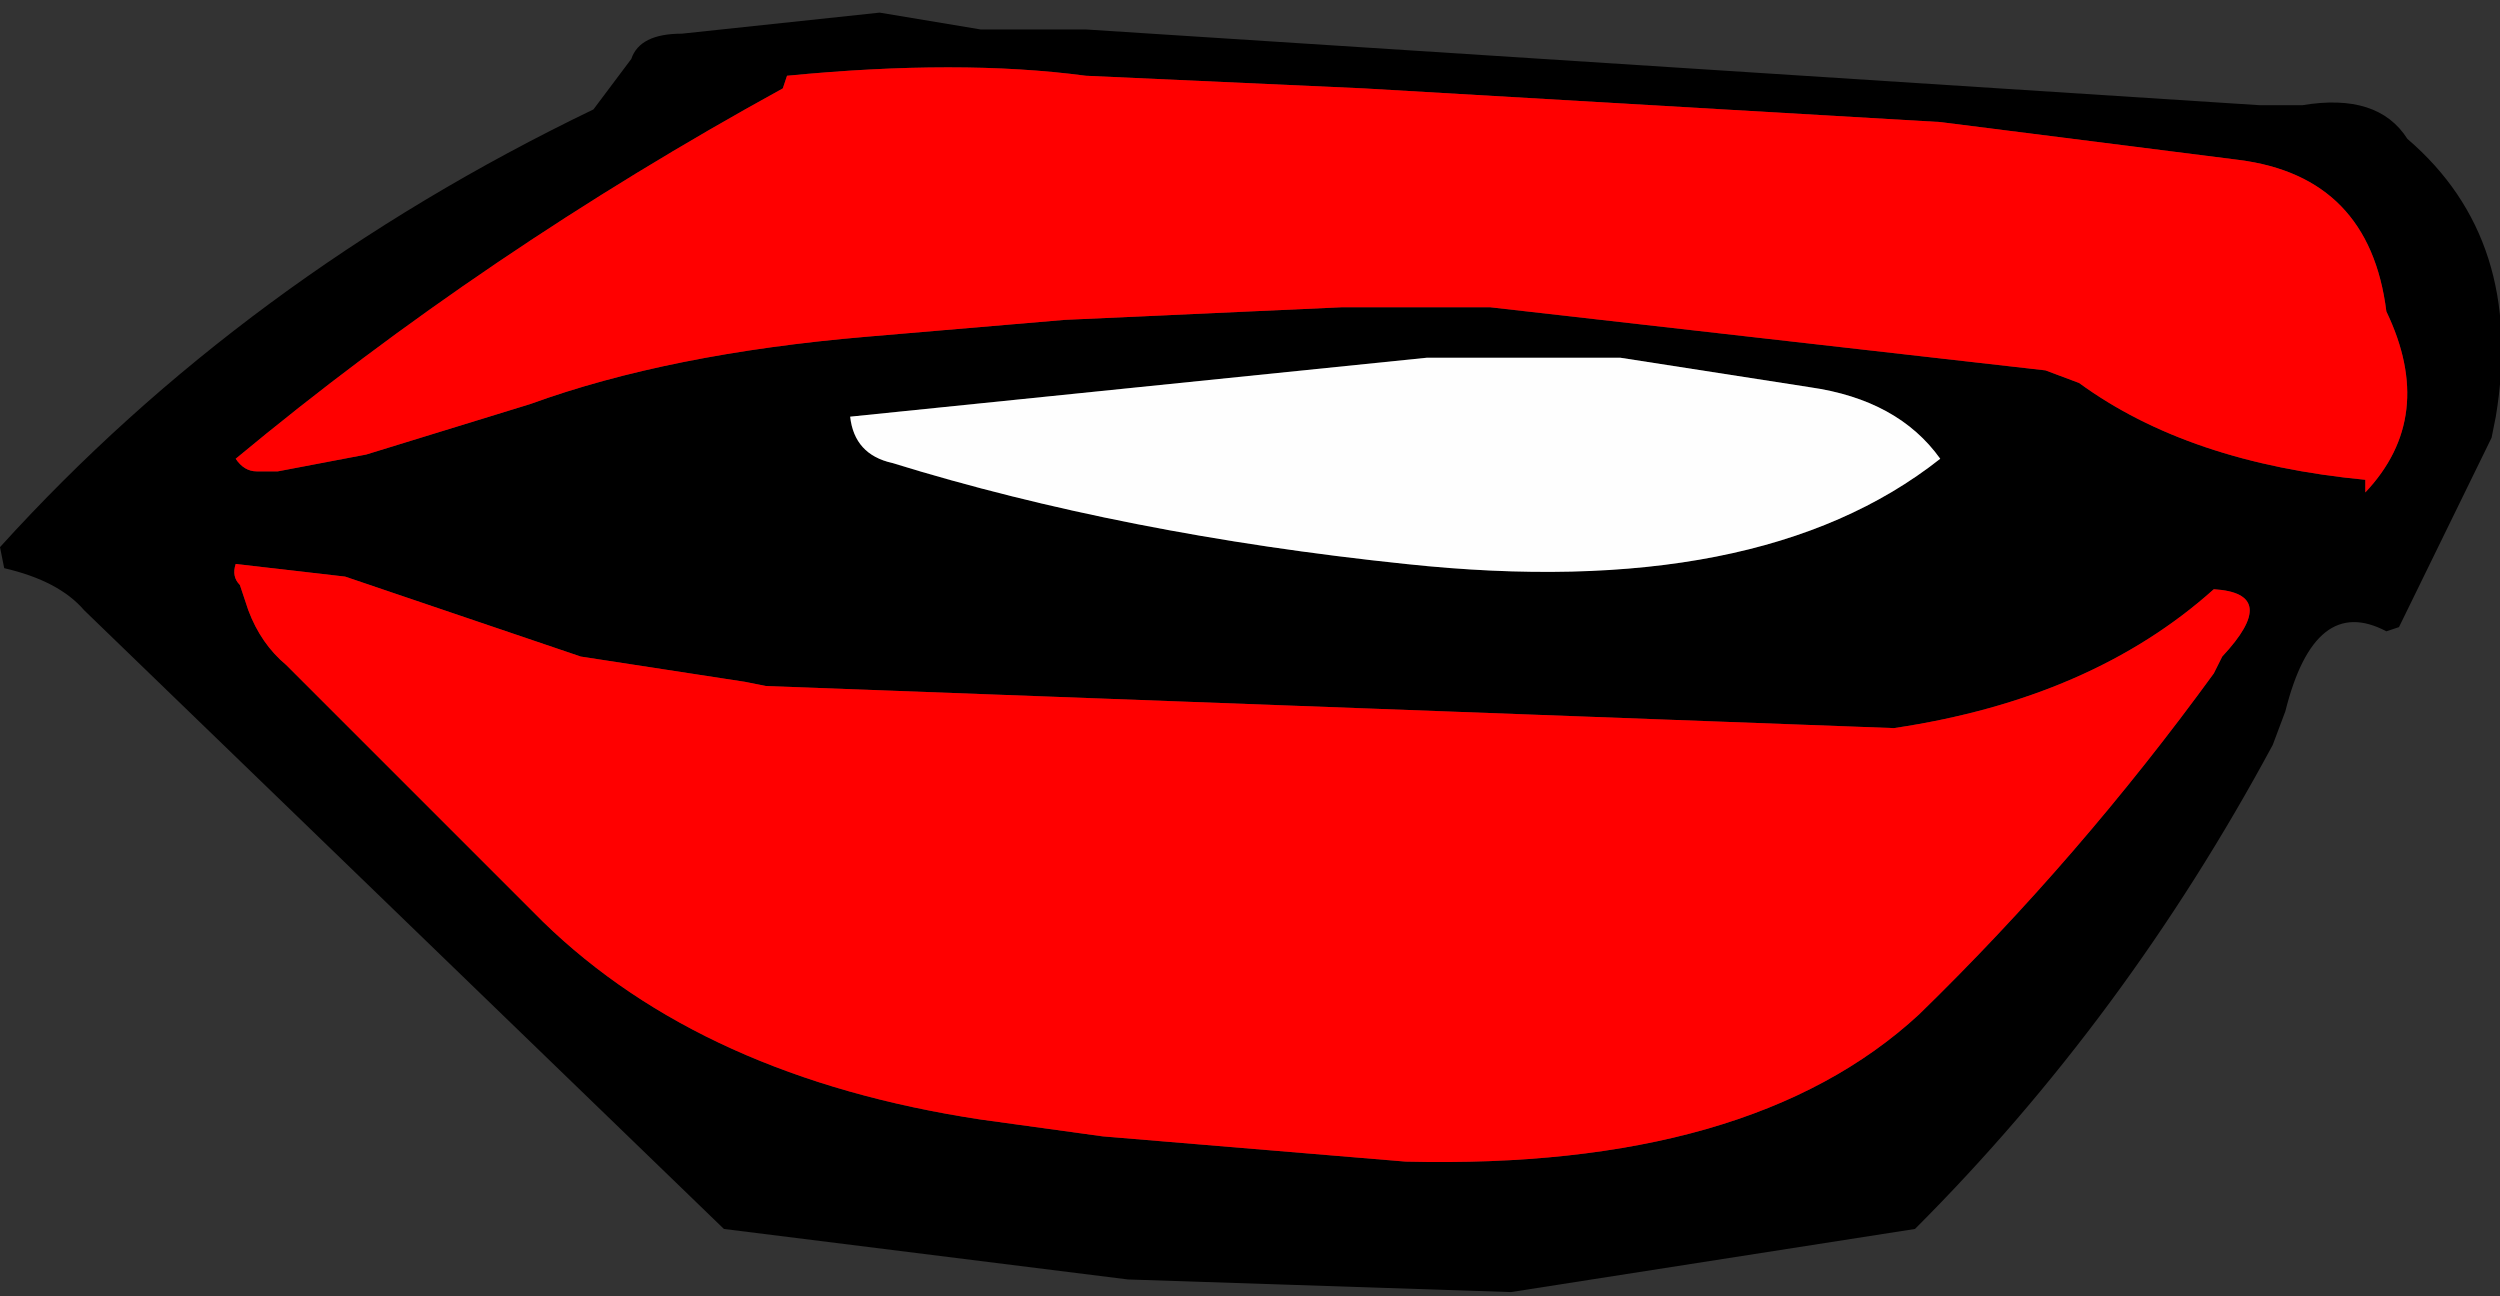
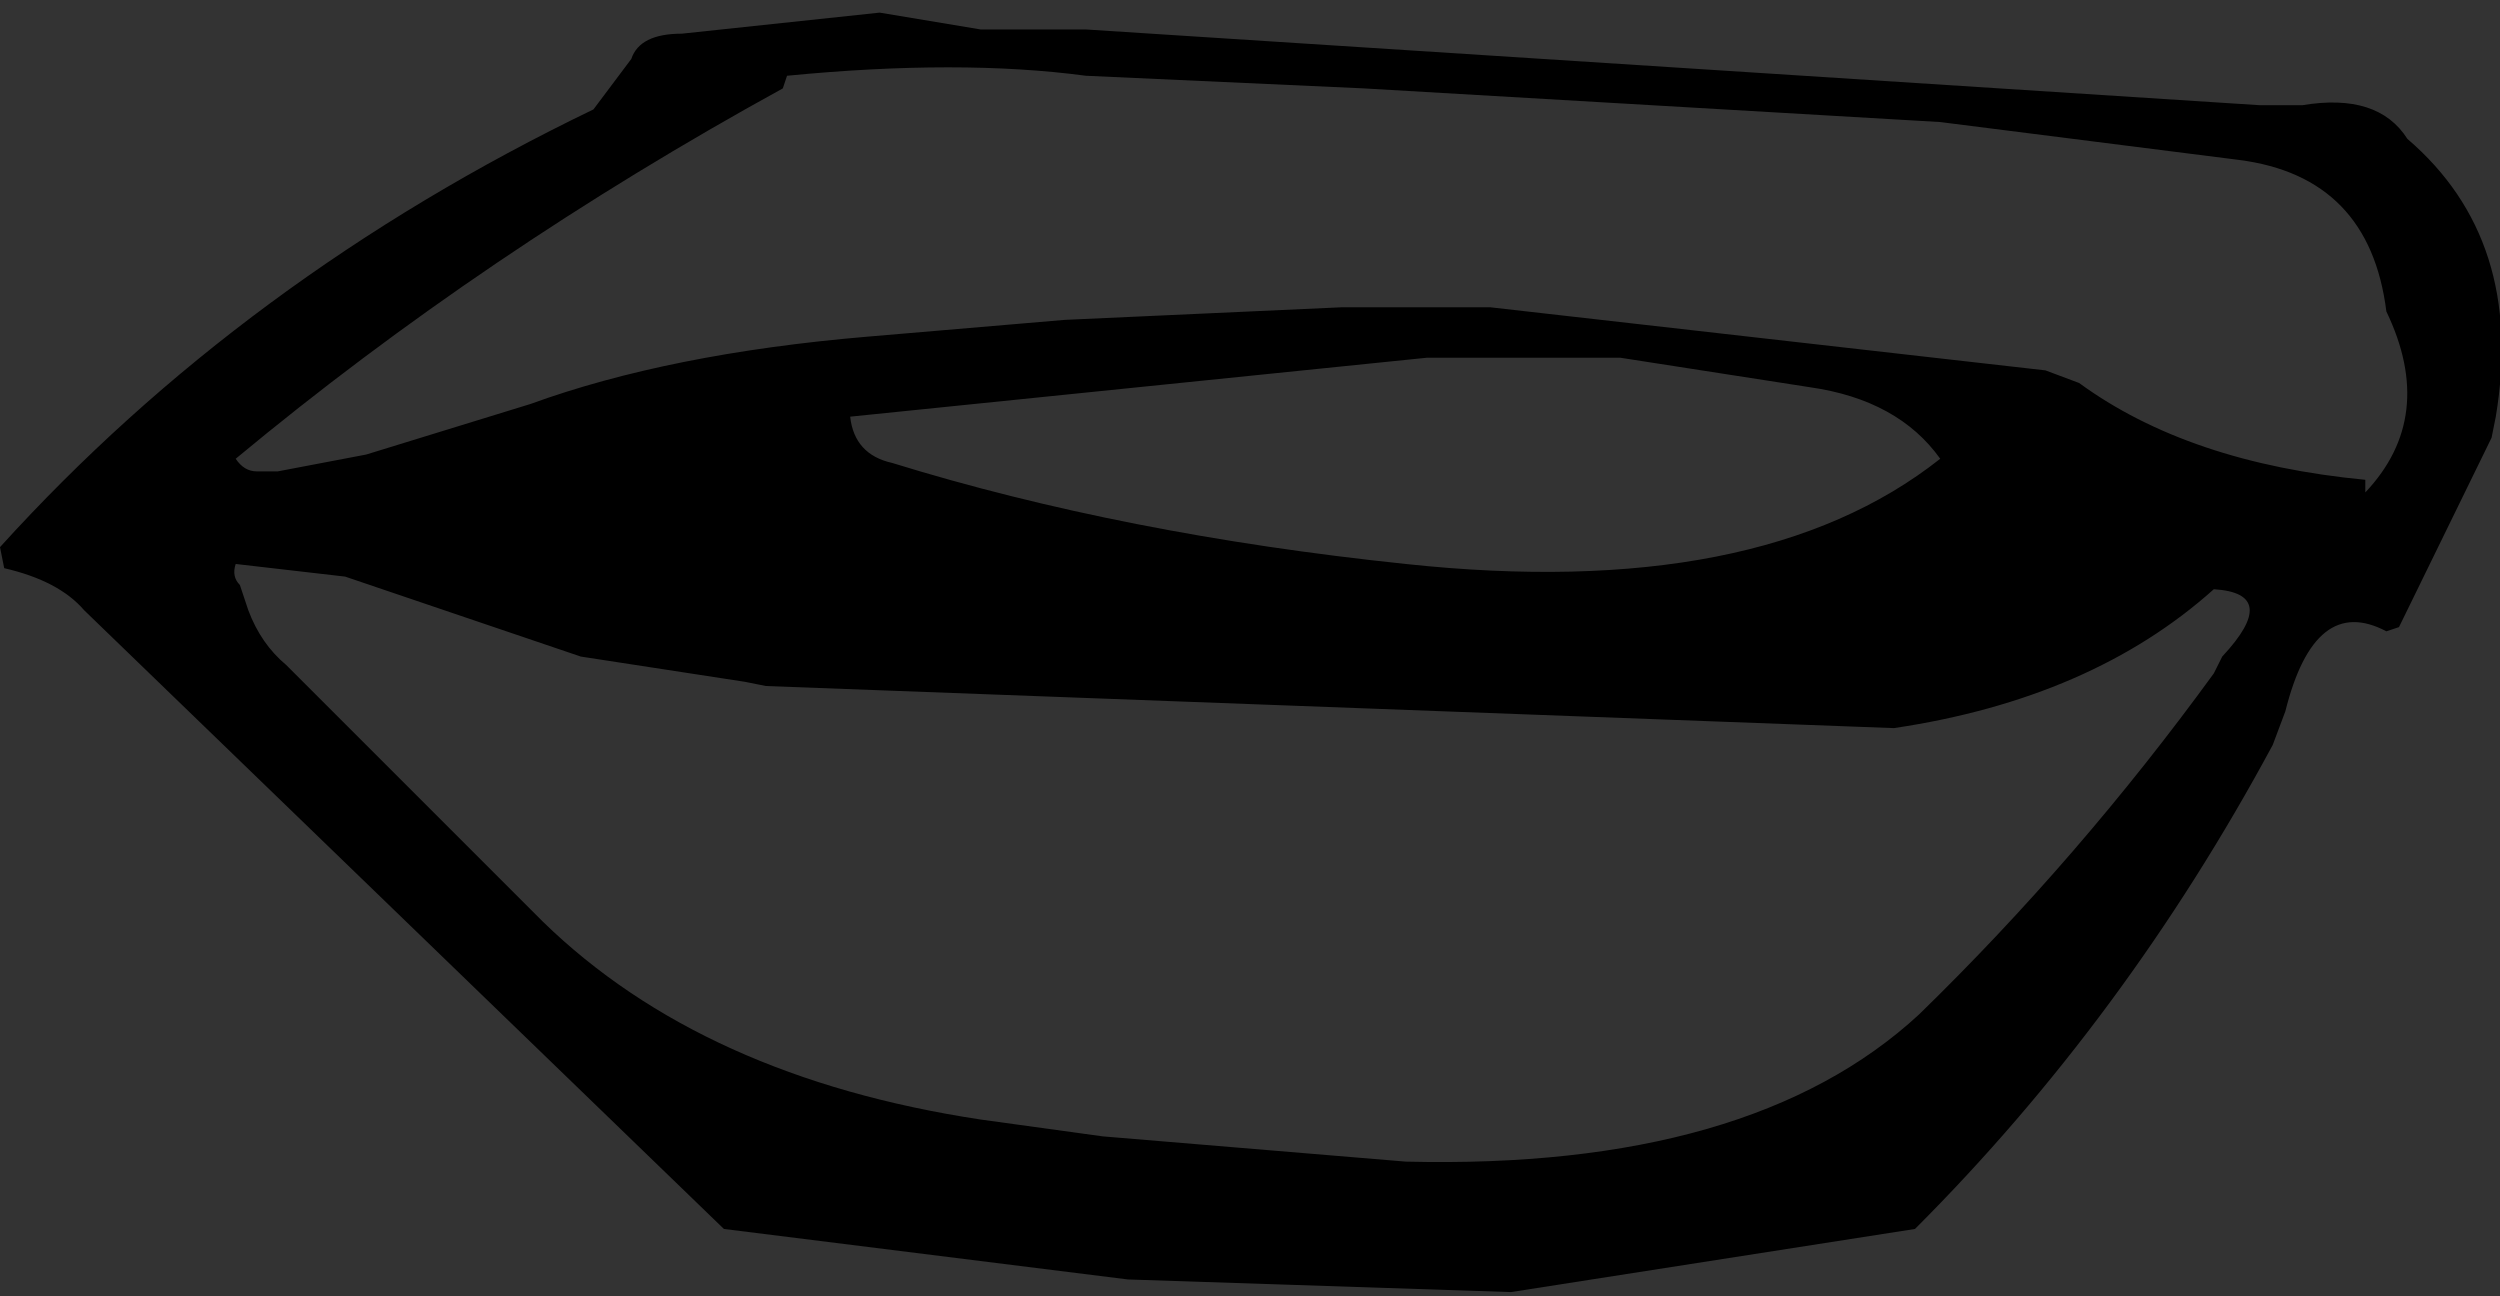
<svg xmlns="http://www.w3.org/2000/svg" height="15.4px" width="29.7px">
  <rect width="100%" height="100%" fill="#333333" stroke="none" />
  <g transform="matrix(1.0, 0.0, 0.0, 1.0, -100.9, 169.8)">
    <path d="M128.25 -168.55 Q129.15 -168.7 129.5 -168.15 130.9 -166.95 130.55 -164.85 L130.5 -164.6 129.4 -162.35 129.25 -162.3 Q128.4 -162.75 128.05 -161.35 L127.9 -160.95 Q126.15 -157.7 123.65 -155.2 L118.85 -154.45 114.3 -154.6 109.5 -155.2 101.9 -162.55 Q101.6 -162.9 100.95 -163.05 L100.9 -163.3 Q103.8 -166.5 107.95 -168.5 L108.4 -169.1 Q108.5 -169.4 109.0 -169.4 L111.35 -169.65 112.55 -169.45 113.8 -169.45 127.75 -168.55 128.25 -168.55 M123.95 -164.35 Q123.45 -165.05 122.4 -165.2 L120.15 -165.55 117.85 -165.55 111.0 -164.85 Q111.05 -164.4 111.5 -164.3 114.25 -163.45 117.6 -163.1 121.8 -162.65 123.95 -164.35 M127.2 -161.8 L127.3 -162.0 Q128.0 -162.75 127.2 -162.8 125.75 -161.5 123.4 -161.15 L110.0 -161.65 109.75 -161.7 107.8 -162.0 105.0 -162.95 103.7 -163.1 Q103.65 -162.95 103.75 -162.85 L103.85 -162.55 Q104.0 -162.15 104.3 -161.9 L105.3 -160.9 107.35 -158.85 Q109.25 -157.0 112.55 -156.5 L114.0 -156.3 117.6 -156.0 Q121.7 -155.9 123.7 -157.75 125.6 -159.6 127.2 -161.8 M125.2 -165.4 L125.6 -165.25 Q126.9 -164.3 129.0 -164.1 L129.0 -163.95 Q129.85 -164.85 129.25 -166.1 129.05 -167.7 127.5 -167.9 L123.95 -168.35 117.1 -168.75 113.8 -168.9 Q112.3 -169.1 110.25 -168.9 L110.2 -168.75 Q106.65 -166.8 103.7 -164.35 103.8 -164.2 103.95 -164.2 L104.2 -164.2 105.25 -164.4 107.2 -165.0 Q108.85 -165.6 111.2 -165.8 L113.55 -166.0 116.85 -166.15 118.6 -166.15 125.2 -165.4" fill="#000000" fill-rule="evenodd" stroke="none" />
-     <path d="M123.95 -164.35 Q121.8 -162.65 117.6 -163.1 114.25 -163.45 111.5 -164.3 111.05 -164.4 111.0 -164.85 L117.85 -165.55 120.15 -165.55 122.4 -165.2 Q123.45 -165.05 123.95 -164.35" fill="#fefefe" fill-rule="evenodd" stroke="none" />
-     <path d="M125.2 -165.4 L118.6 -166.15 116.85 -166.15 113.55 -166.0 111.2 -165.8 Q108.85 -165.6 107.2 -165.0 L105.25 -164.4 104.2 -164.2 103.95 -164.2 Q103.8 -164.2 103.7 -164.35 106.65 -166.8 110.2 -168.75 L110.25 -168.9 Q112.3 -169.1 113.8 -168.9 L117.1 -168.75 123.95 -168.35 127.5 -167.9 Q129.05 -167.7 129.25 -166.1 129.85 -164.85 129.0 -163.95 L129.0 -164.1 Q126.9 -164.3 125.6 -165.25 L125.2 -165.4 M127.2 -161.8 Q125.6 -159.6 123.7 -157.75 121.7 -155.9 117.6 -156.0 L114.0 -156.3 112.55 -156.5 Q109.25 -157.0 107.35 -158.85 L105.3 -160.9 104.3 -161.9 Q104.0 -162.15 103.85 -162.55 L103.75 -162.85 Q103.65 -162.95 103.7 -163.1 L105.0 -162.95 107.8 -162.0 109.75 -161.7 110.0 -161.65 123.4 -161.15 Q125.75 -161.5 127.2 -162.8 128.0 -162.75 127.3 -162.0 L127.2 -161.8" fill="#ff0000" fill-rule="evenodd" stroke="none" />
  </g>
</svg>